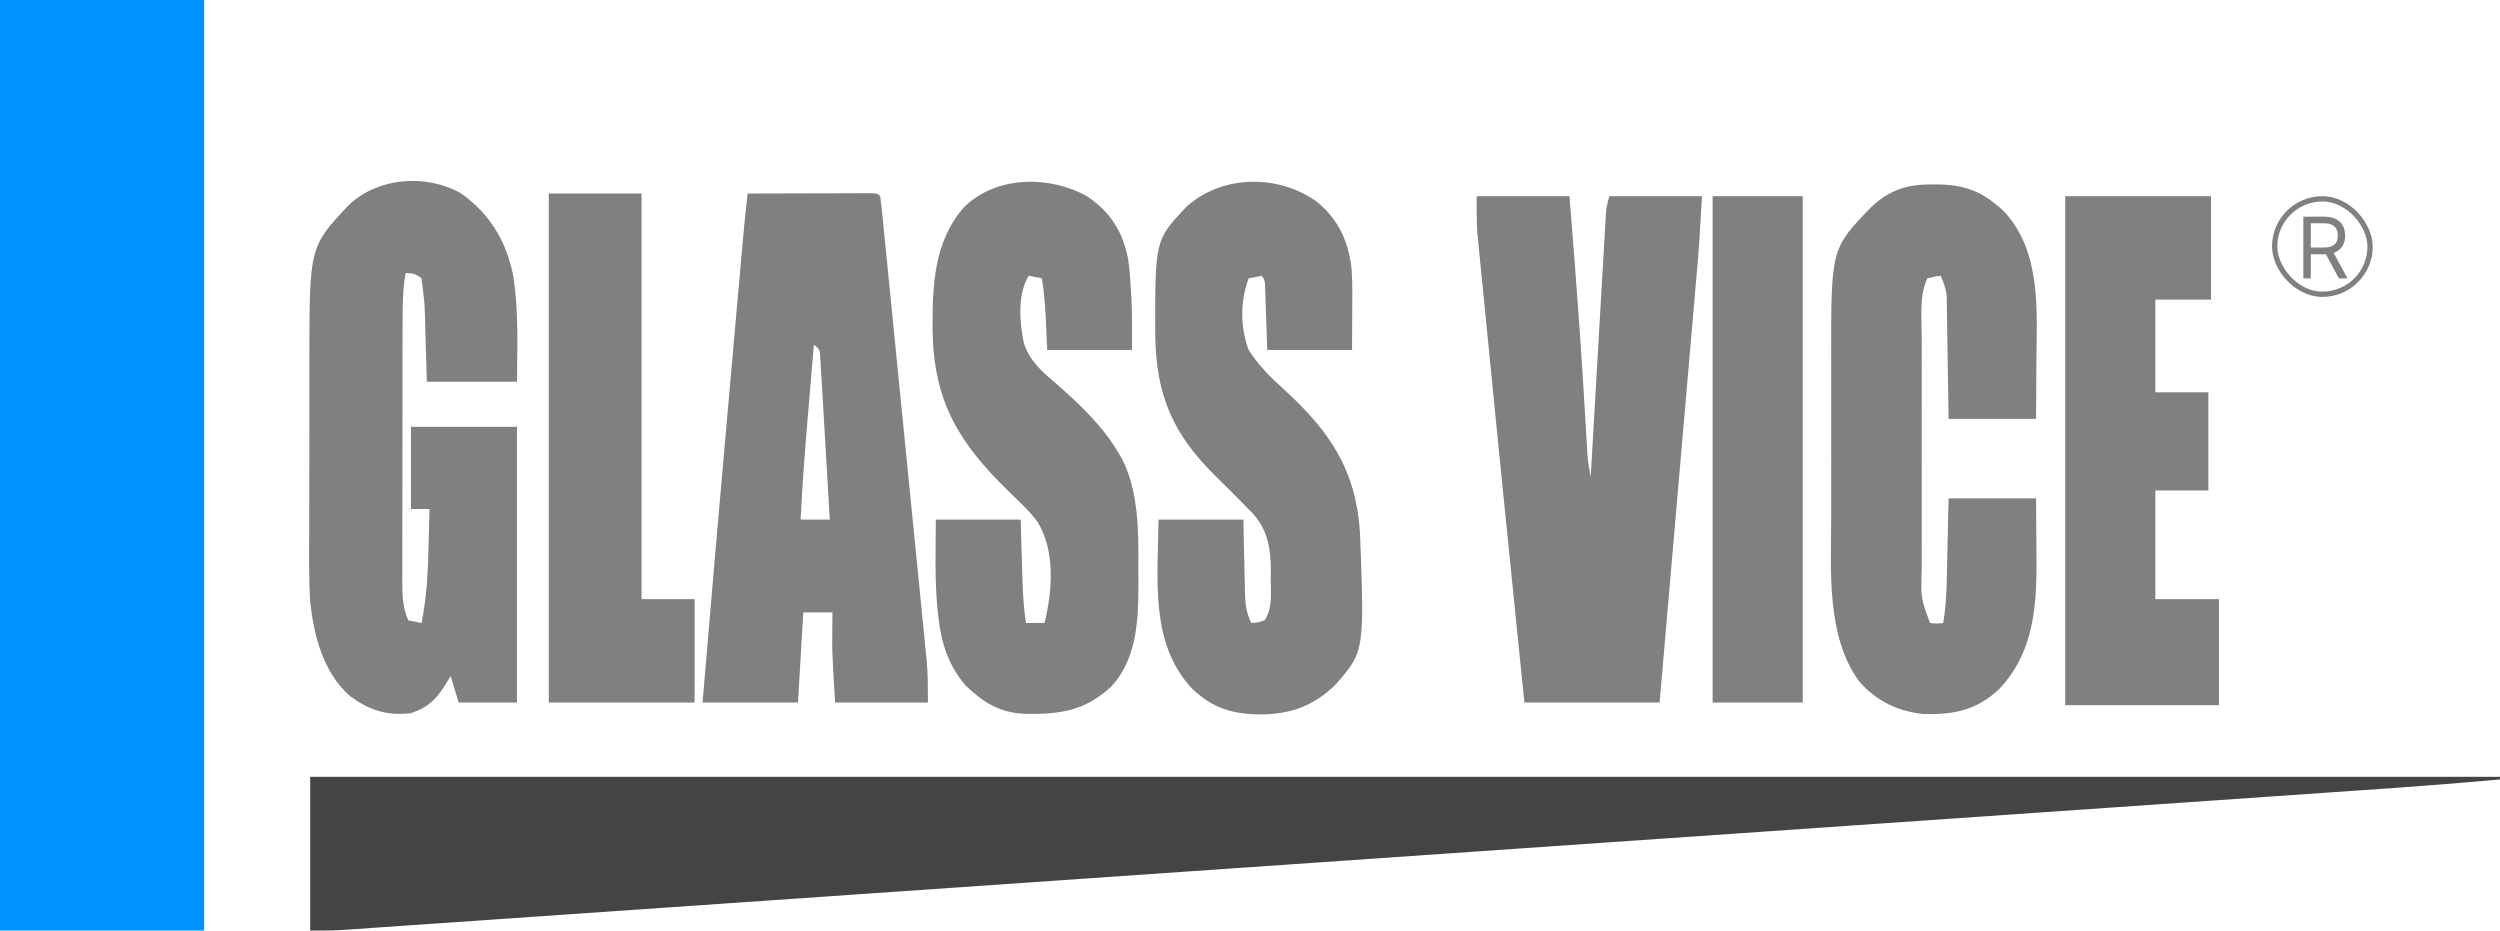
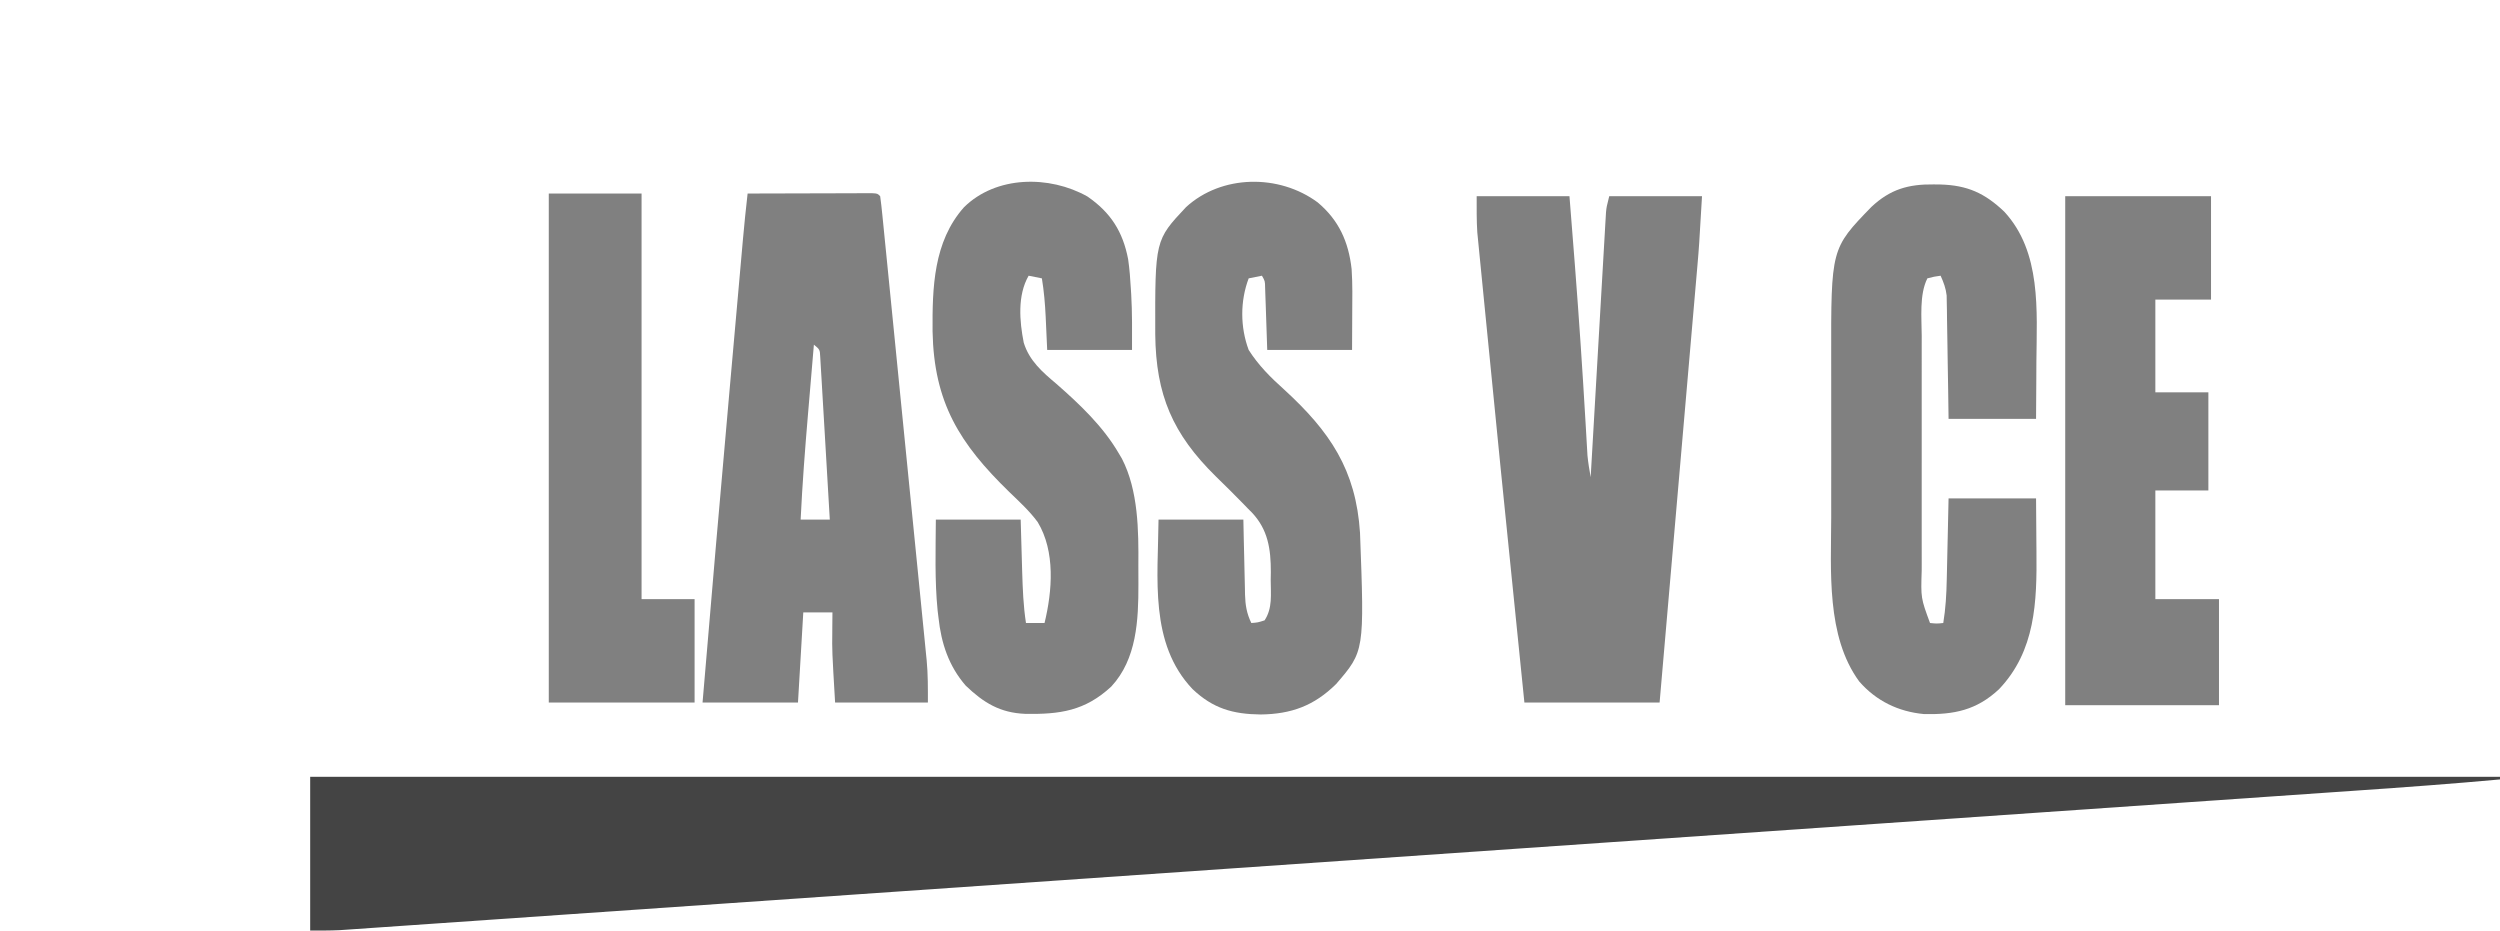
<svg xmlns="http://www.w3.org/2000/svg" fill="none" viewBox="0 0 943 351" height="351" width="943">
  <g clip-path="url(#clip0_425_2084)">
-     <path fill="#0092FF" d="M0 0C25.41 0 50.82 0 77 0C77 115.83 77 231.66 77 351C51.59 351 26.18 351 0 351C0 235.17 0 119.34 0 0Z" />
    <path fill="#444444" d="M117 293C389.58 293 662.16 293 943 293C943 293.33 943 293.66 943 294C925.17 295.636 907.322 296.937 889.461 298.166C885.383 298.447 881.305 298.731 877.227 299.014C870.102 299.509 862.977 300.002 855.852 300.494C845.258 301.226 834.664 301.96 824.069 302.694C805.146 304.006 786.222 305.316 767.299 306.624C750.747 307.769 734.196 308.914 717.645 310.06C715.421 310.214 713.198 310.368 710.975 310.522C707.625 310.753 704.274 310.985 700.924 311.217C669.803 313.372 638.681 315.526 607.56 317.678C605.802 317.799 605.802 317.799 604.009 317.923C594.495 318.581 584.98 319.239 575.465 319.897C538.31 322.466 501.155 325.038 464.001 327.611C422.233 330.505 380.466 333.396 338.698 336.285C334.248 336.592 329.798 336.9 325.348 337.208C324.252 337.284 323.157 337.359 322.028 337.438C305.476 338.582 288.925 339.728 272.374 340.875C253.567 342.179 234.761 343.48 215.954 344.778C205.427 345.505 194.899 346.234 184.372 346.965C177.345 347.452 170.318 347.938 163.292 348.422C159.285 348.698 155.279 348.975 151.273 349.254C147.628 349.508 143.984 349.759 140.339 350.009C138.411 350.141 136.483 350.277 134.555 350.412C133.403 350.491 132.251 350.569 131.065 350.65C130.079 350.718 129.093 350.786 128.078 350.856C124.389 351.029 120.693 351 117 351C117 331.86 117 312.72 117 293Z" />
-     <path fill="#808080" d="M174.002 73C184.916 80.801 191.074 91.156 193.623 104.172C195.644 117.387 195.135 130.662 195.002 144C183.782 144 172.562 144 161.002 144C160.564 129 160.564 129 160.434 124.316C160.221 114.611 160.221 114.611 159.002 105C156.819 103.31 155.73 103 153.002 103C151.908 109.194 151.854 115.252 151.857 121.532C151.853 122.674 151.85 123.816 151.846 124.993C151.837 128.757 151.835 132.521 151.834 136.285C151.831 138.906 151.827 141.528 151.824 144.149C151.817 149.637 151.816 155.125 151.816 160.614C151.817 166.949 151.807 173.284 151.791 179.62C151.776 185.728 151.772 191.837 151.773 197.946C151.772 200.539 151.767 203.133 151.76 205.727C151.75 209.35 151.753 212.974 151.759 216.598C151.753 217.669 151.748 218.74 151.742 219.843C151.763 224.96 151.941 229.215 154.002 234C155.652 234.33 157.302 234.66 159.002 235C160.907 225.583 161.413 216.316 161.627 206.75C161.665 205.311 161.704 203.872 161.744 202.434C161.839 198.956 161.923 195.478 162.002 192C159.692 192 157.382 192 155.002 192C155.002 181.77 155.002 171.54 155.002 161C168.202 161 181.402 161 195.002 161C195.002 195.32 195.002 229.64 195.002 265C187.742 265 180.482 265 173.002 265C172.012 261.7 171.022 258.4 170.002 255C169.136 256.403 168.269 257.805 167.377 259.25C163.968 264.376 160.916 267.028 155.002 269C145.829 270.068 139.473 267.957 132.068 262.602C121.886 253.667 118.436 239.933 117.002 227C116.471 218.44 116.603 209.853 116.639 201.281C116.639 198.809 116.639 196.337 116.637 193.864C116.637 188.707 116.647 183.55 116.666 178.393C116.688 171.824 116.689 165.255 116.682 158.685C116.679 153.587 116.685 148.49 116.695 143.392C116.699 140.971 116.7 138.55 116.699 136.13C116.694 93.093 116.694 93.093 131.658 77.246C142.724 66.832 160.908 65.492 174.002 73Z" />
    <path fill="#808080" d="M557.001 74C568.551 74 580.101 74 592.001 74C592.61 81.666 593.215 89.333 593.813 97C593.903 98.156 593.994 99.312 594.087 100.503C595.601 120.004 596.909 139.512 598.049 159.039C598.135 160.487 598.135 160.487 598.223 161.964C598.329 163.752 598.432 165.541 598.532 167.33C598.579 168.125 598.627 168.919 598.675 169.738C598.714 170.42 598.753 171.103 598.793 171.806C599.054 174.565 599.522 177.272 600.001 180C600.074 178.731 600.147 177.462 600.222 176.155C600.909 164.206 601.6 152.258 602.296 140.31C602.653 134.167 603.009 128.024 603.362 121.881C603.702 115.954 604.046 110.028 604.393 104.102C604.524 101.839 604.655 99.576 604.784 97.313C604.964 94.147 605.15 90.982 605.336 87.817C605.389 86.878 605.441 85.939 605.495 84.971C605.547 84.107 605.599 83.243 605.653 82.353C605.696 81.605 605.739 80.856 605.784 80.085C606.001 78 606.001 78 607.001 74C618.551 74 630.101 74 642.001 74C640.876 93.125 640.876 93.125 640.311 99.65C640.218 100.738 640.218 100.738 640.123 101.847C639.921 104.199 639.716 106.551 639.51 108.903C639.362 110.619 639.214 112.336 639.066 114.053C638.67 118.655 638.27 123.257 637.87 127.859C637.451 132.69 637.034 137.522 636.617 142.353C635.829 151.476 635.039 160.598 634.248 169.721C633.346 180.118 632.448 190.514 631.549 200.911C629.702 222.274 627.852 243.637 626.001 265C609.171 265 592.341 265 575.001 265C565.376 170.208 565.376 170.208 560.901 124.762C560.553 121.226 560.202 117.691 559.85 114.155C559.437 110.013 559.029 105.871 558.624 101.728C558.477 100.228 558.328 98.729 558.178 97.23C557.973 95.184 557.774 93.138 557.576 91.092C557.464 89.956 557.352 88.82 557.237 87.649C556.943 83.108 557.001 78.55 557.001 74Z" />
    <path fill="#808080" d="M282 73C288.96 72.975 295.92 72.957 302.88 72.945C305.25 72.94 307.62 72.933 309.99 72.925C313.388 72.912 316.786 72.907 320.184 72.902C321.25 72.897 322.317 72.892 323.416 72.887C324.887 72.887 324.887 72.887 326.388 72.886C327.257 72.884 328.125 72.882 329.02 72.88C331 73 331 73 332 74C332.32 76.311 332.579 78.604 332.804 80.924C332.878 81.657 332.952 82.39 333.029 83.145C333.279 85.62 333.522 88.095 333.766 90.57C333.943 92.337 334.12 94.104 334.298 95.871C334.782 100.688 335.26 105.504 335.736 110.321C336.134 114.342 336.536 118.362 336.937 122.382C337.884 131.874 338.826 141.366 339.766 150.858C340.734 160.641 341.71 170.424 342.688 180.207C343.529 188.606 344.365 197.005 345.198 205.405C345.696 210.421 346.195 215.437 346.697 220.453C347.17 225.178 347.638 229.903 348.103 234.629C348.274 236.358 348.446 238.087 348.621 239.816C348.86 242.188 349.092 244.56 349.323 246.933C349.393 247.607 349.462 248.282 349.534 248.977C350.051 254.389 350 259.485 350 265C338.45 265 326.9 265 315 265C313.85 245.444 313.85 245.444 313.938 238.438C313.942 237.703 313.947 236.969 313.951 236.213C313.963 234.475 313.98 232.738 314 231C310.37 231 306.74 231 303 231C302.34 242.22 301.68 253.44 301 265C289.12 265 277.24 265 265 265C268.303 225.668 271.706 186.347 275.203 147.032C275.699 141.454 276.193 135.876 276.687 130.298C277.232 124.141 277.779 117.984 278.326 111.827C278.554 109.256 278.782 106.684 279.01 104.113C279.324 100.564 279.64 97.016 279.956 93.468C280.047 92.434 280.139 91.399 280.233 90.334C280.75 84.546 281.337 78.773 282 73ZM307 130C306.445 136.506 305.894 143.012 305.346 149.519C305.16 151.724 304.973 153.929 304.784 156.134C303.652 169.416 302.638 182.685 302 196C305.63 196 309.26 196 313 196C312.524 187.689 312.038 179.379 311.539 171.07C311.308 167.212 311.08 163.353 310.86 159.495C310.648 155.772 310.426 152.051 310.198 148.329C310.113 146.908 310.031 145.486 309.952 144.064C309.842 142.076 309.718 140.089 309.594 138.102C309.528 136.97 309.461 135.837 309.392 134.67C309.25 131.852 309.25 131.852 307 130Z" />
    <path fill="#808080" d="M729.376 69.562C730.632 69.576 730.632 69.576 731.913 69.59C742.06 69.874 748.658 72.831 756.028 79.863C770.049 95.05 768.287 117.133 768.126 136.375C768.116 138.479 768.107 140.583 768.099 142.688C768.079 147.792 768.039 152.896 768.001 158C757.111 158 746.221 158 735.001 158C734.952 154.521 734.903 151.042 734.853 147.457C734.798 144.085 734.741 140.712 734.684 137.34C734.645 134.997 734.61 132.655 734.579 130.312C734.533 126.944 734.475 123.575 734.415 120.207C734.403 119.161 734.392 118.115 734.38 117.037C734.36 116.057 734.34 115.076 734.32 114.066C734.306 113.206 734.293 112.347 734.279 111.462C733.967 108.701 733.134 106.525 732.001 104C729.528 104.344 729.528 104.344 727.001 105C723.921 111.159 724.857 119.942 724.872 126.701C724.87 127.732 724.868 128.762 724.866 129.824C724.862 133.206 724.865 136.587 724.868 139.969C724.867 142.333 724.866 144.698 724.865 147.062C724.864 152.008 724.866 156.954 724.871 161.9C724.876 168.225 724.873 174.549 724.867 180.874C724.863 185.754 724.865 190.633 724.867 195.513C724.868 197.845 724.867 200.176 724.865 202.508C724.862 205.771 724.866 209.035 724.872 212.299C724.87 213.253 724.868 214.207 724.865 215.19C724.535 225.588 724.535 225.588 728.001 235C730.585 235.25 730.585 235.25 733.001 235C733.908 229.501 734.206 224.134 734.317 218.566C734.338 217.688 734.359 216.811 734.38 215.906C734.445 213.125 734.504 210.344 734.563 207.562C734.607 205.667 734.65 203.772 734.694 201.877C734.802 197.251 734.901 192.626 735.001 188C745.891 188 756.781 188 768.001 188C768.047 193.013 768.087 198.026 768.111 203.039C768.121 204.738 768.134 206.437 768.152 208.136C768.341 226.988 767.81 245.531 754.001 260C745.56 267.871 737.109 269.61 725.724 269.348C716.06 268.445 707.713 264.401 701.317 257.07C688.768 239.983 690.693 215.141 690.735 195.02C690.734 192.749 690.732 190.479 690.73 188.209C690.727 183.484 690.731 178.758 690.74 174.032C690.752 168.015 690.745 161.997 690.733 155.979C690.726 151.302 690.728 146.626 690.733 141.949C690.735 139.732 690.733 137.514 690.728 135.296C690.66 93.757 690.66 93.757 705.88 78.062C712.944 71.427 719.785 69.439 729.376 69.562Z" />
    <path fill="#808080" d="M497.035 76.348C504.989 83.036 508.674 91.145 509.832 101.504C510.212 107.161 510.1 112.834 510.062 118.5C510.042 122.955 510.021 127.41 510 132C499.44 132 488.88 132 478 132C477.562 119.125 477.562 119.125 477.432 115.067C477.375 113.491 477.375 113.491 477.316 111.883C477.261 110.265 477.261 110.265 477.205 108.614C477.166 106.019 477.166 106.019 476 104C473.525 104.495 473.525 104.495 471 105C467.76 113.564 467.796 123.408 471 132C474.67 137.763 479.243 142.352 484.312 146.875C501.658 162.756 511.474 177.214 513 201C514.667 245.61 514.667 245.61 504 258C495.665 266.239 487.037 269.366 475.5 269.5C465.035 269.378 457.541 267.248 449.816 259.914C433.487 242.707 436.796 218.052 437 196C447.56 196 458.12 196 469 196C469.049 198.396 469.098 200.793 469.148 203.262C469.202 205.592 469.26 207.922 469.317 210.252C469.356 211.866 469.39 213.481 469.422 215.096C469.468 217.423 469.526 219.748 469.586 222.074C469.597 222.792 469.609 223.51 469.621 224.25C469.738 228.247 470.247 231.393 472 235C474.445 234.812 474.445 234.812 477 234C480.051 229.397 479.329 224.126 479.312 218.812C479.329 217.809 479.345 216.805 479.361 215.771C479.367 207.103 478.305 199.764 472.181 193.298C471.442 192.563 471.442 192.563 470.687 191.812C470.168 191.271 469.648 190.729 469.112 190.17C465.662 186.598 462.105 183.134 458.56 179.657C442.34 163.681 436.009 149.013 435.759 126.152C435.675 90.585 435.675 90.585 447.375 78.125C460.811 65.818 482.471 65.576 497.035 76.348Z" />
    <path fill="#808080" d="M410.187 74.125C419.001 80.182 423.549 87.436 425.531 97.769C426.073 101.507 426.35 105.233 426.562 109C426.627 110 426.627 110 426.693 111.019C427.103 118.04 427 124.928 427 132C416.44 132 405.88 132 395 132C394.562 122.437 394.562 122.437 394.431 119.467C394.197 114.583 393.787 109.826 393 105C391.35 104.67 389.7 104.34 388 104C383.734 111.412 384.554 121.129 386.152 129.246C388.262 136.103 393.195 140.342 398.527 144.832C407.322 152.543 416.075 160.834 422 171C422.394 171.665 422.788 172.33 423.195 173.016C429.381 185.022 429.497 200.116 429.391 213.321C429.374 215.697 429.391 218.071 429.41 220.447C429.428 233.894 428.807 248.589 419.179 258.961C409.273 268.168 399.747 269.492 386.714 269.266C377.251 268.886 371.041 265.116 364.265 258.617C357.832 251.186 355.035 242.63 354 233C353.89 232.098 353.78 231.195 353.668 230.266C352.539 218.893 352.936 207.408 353 196C363.56 196 374.12 196 385 196C385.437 211 385.437 211 385.568 215.684C385.768 222.181 386.003 228.572 387 235C389.31 235 391.62 235 394 235C396.936 222.913 398.117 208.036 391.427 196.946C388.329 192.722 384.446 189.189 380.687 185.562C361.944 167.315 352.294 151.91 351.765 125.037C351.658 108.537 352.081 91.198 363.574 78.223C375.678 66.22 395.835 66.04 410.187 74.125Z" />
    <path fill="#808080" d="M779 74C797.15 74 815.3 74 834 74C834 86.87 834 99.74 834 113C827.07 113 820.14 113 813 113C813 124.55 813 136.1 813 148C819.6 148 826.2 148 833 148C833 160.21 833 172.42 833 185C826.4 185 819.8 185 813 185C813 198.53 813 212.06 813 226C820.92 226 828.84 226 837 226C837 239.2 837 252.4 837 266C817.86 266 798.72 266 779 266C779 202.64 779 139.28 779 74Z" />
    <path fill="#808080" d="M207 73C218.55 73 230.1 73 242 73C242 123.49 242 173.98 242 226C248.6 226 255.2 226 262 226C262 238.87 262 251.74 262 265C243.85 265 225.7 265 207 265C207 201.64 207 138.28 207 73Z" />
-     <path fill="#808080" d="M646 74C657.22 74 668.44 74 680 74C680 137.03 680 200.06 680 265C668.78 265 657.56 265 646 265C646 201.97 646 138.94 646 74Z" />
-     <rect stroke-width="2" stroke="#808080" rx="18" height="36" width="36" y="75" x="858" />
-     <path fill="#808080" d="M868.818 105V81.727H876.682C878.5 81.727 879.992 82.038 881.159 82.659C882.326 83.273 883.189 84.117 883.75 85.193C884.311 86.269 884.591 87.492 884.591 88.864C884.591 90.235 884.311 91.451 883.75 92.511C883.189 93.572 882.33 94.405 881.17 95.011C880.011 95.61 878.53 95.909 876.727 95.909H870.364V93.364H876.636C877.879 93.364 878.879 93.182 879.636 92.818C880.402 92.454 880.955 91.939 881.295 91.273C881.644 90.599 881.818 89.796 881.818 88.864C881.818 87.932 881.644 87.117 881.295 86.421C880.947 85.724 880.39 85.186 879.625 84.807C878.86 84.421 877.848 84.227 876.591 84.227H871.636V105H868.818ZM879.773 94.546L885.5 105H882.227L876.591 94.546H879.773Z" />
  </g>
  <defs>
    <clipPath id="clip0_425_2084">
      <rect fill="white" height="351" width="943" />
    </clipPath>
  </defs>
</svg>